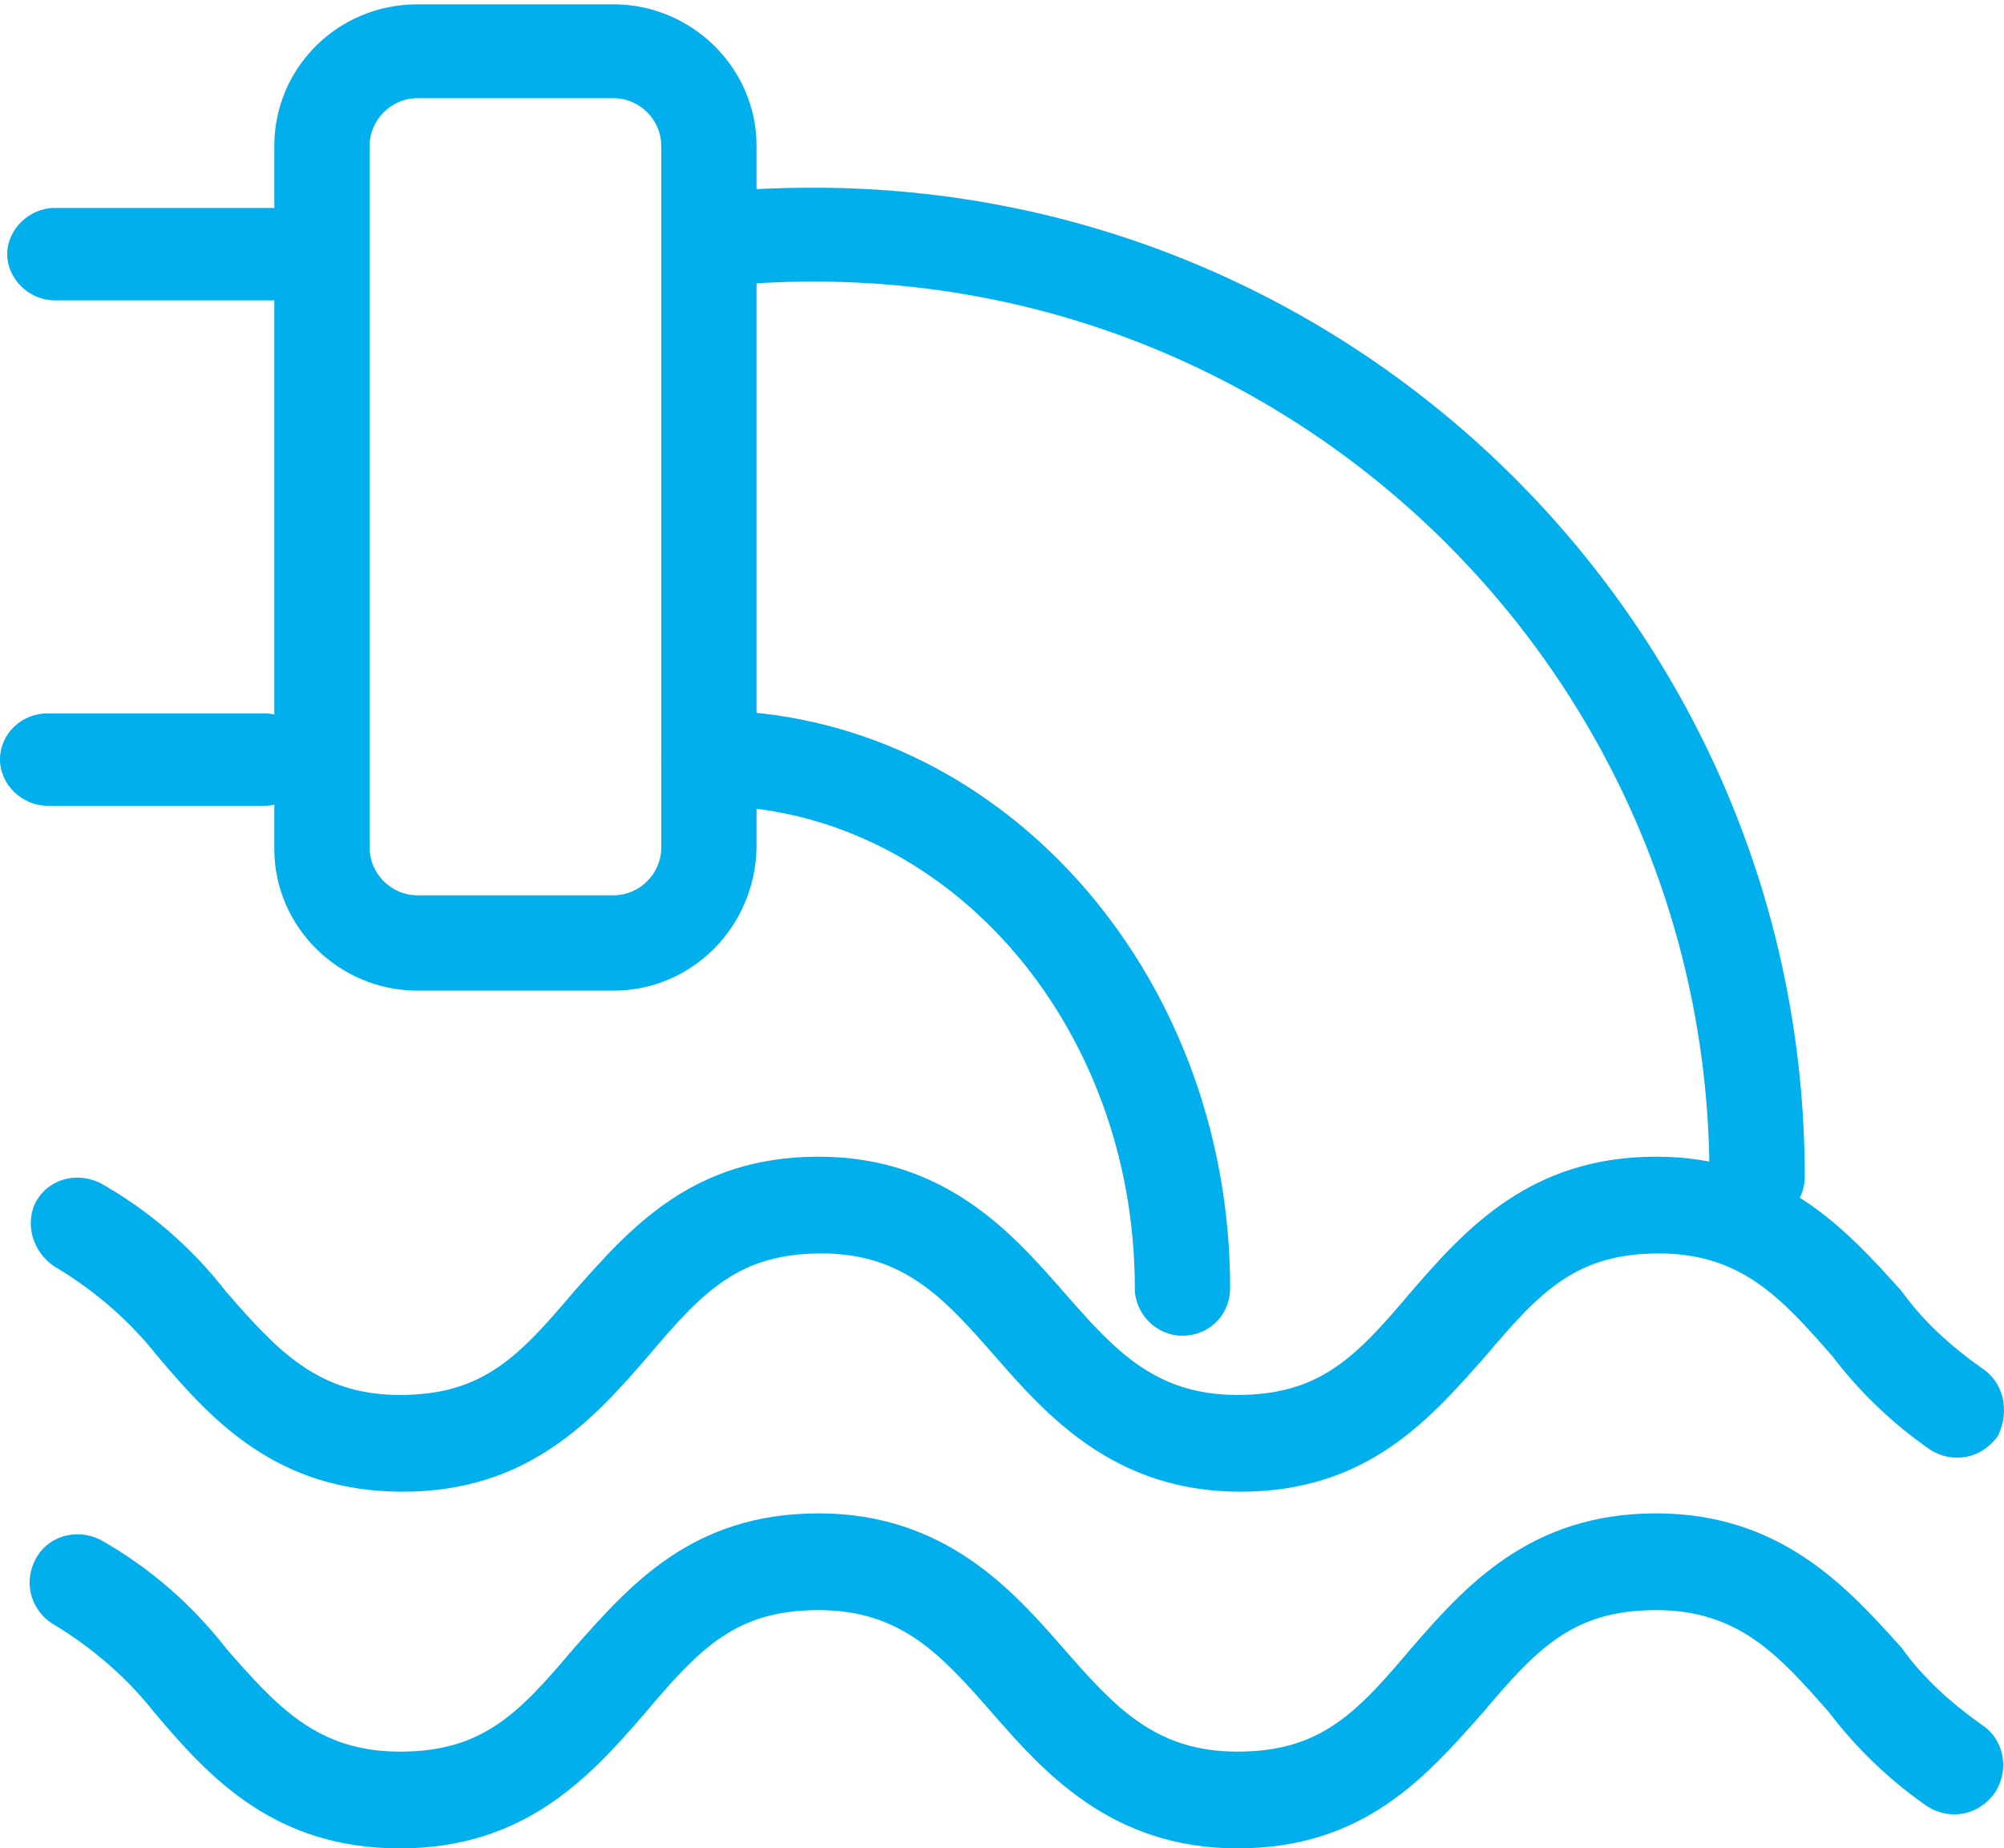
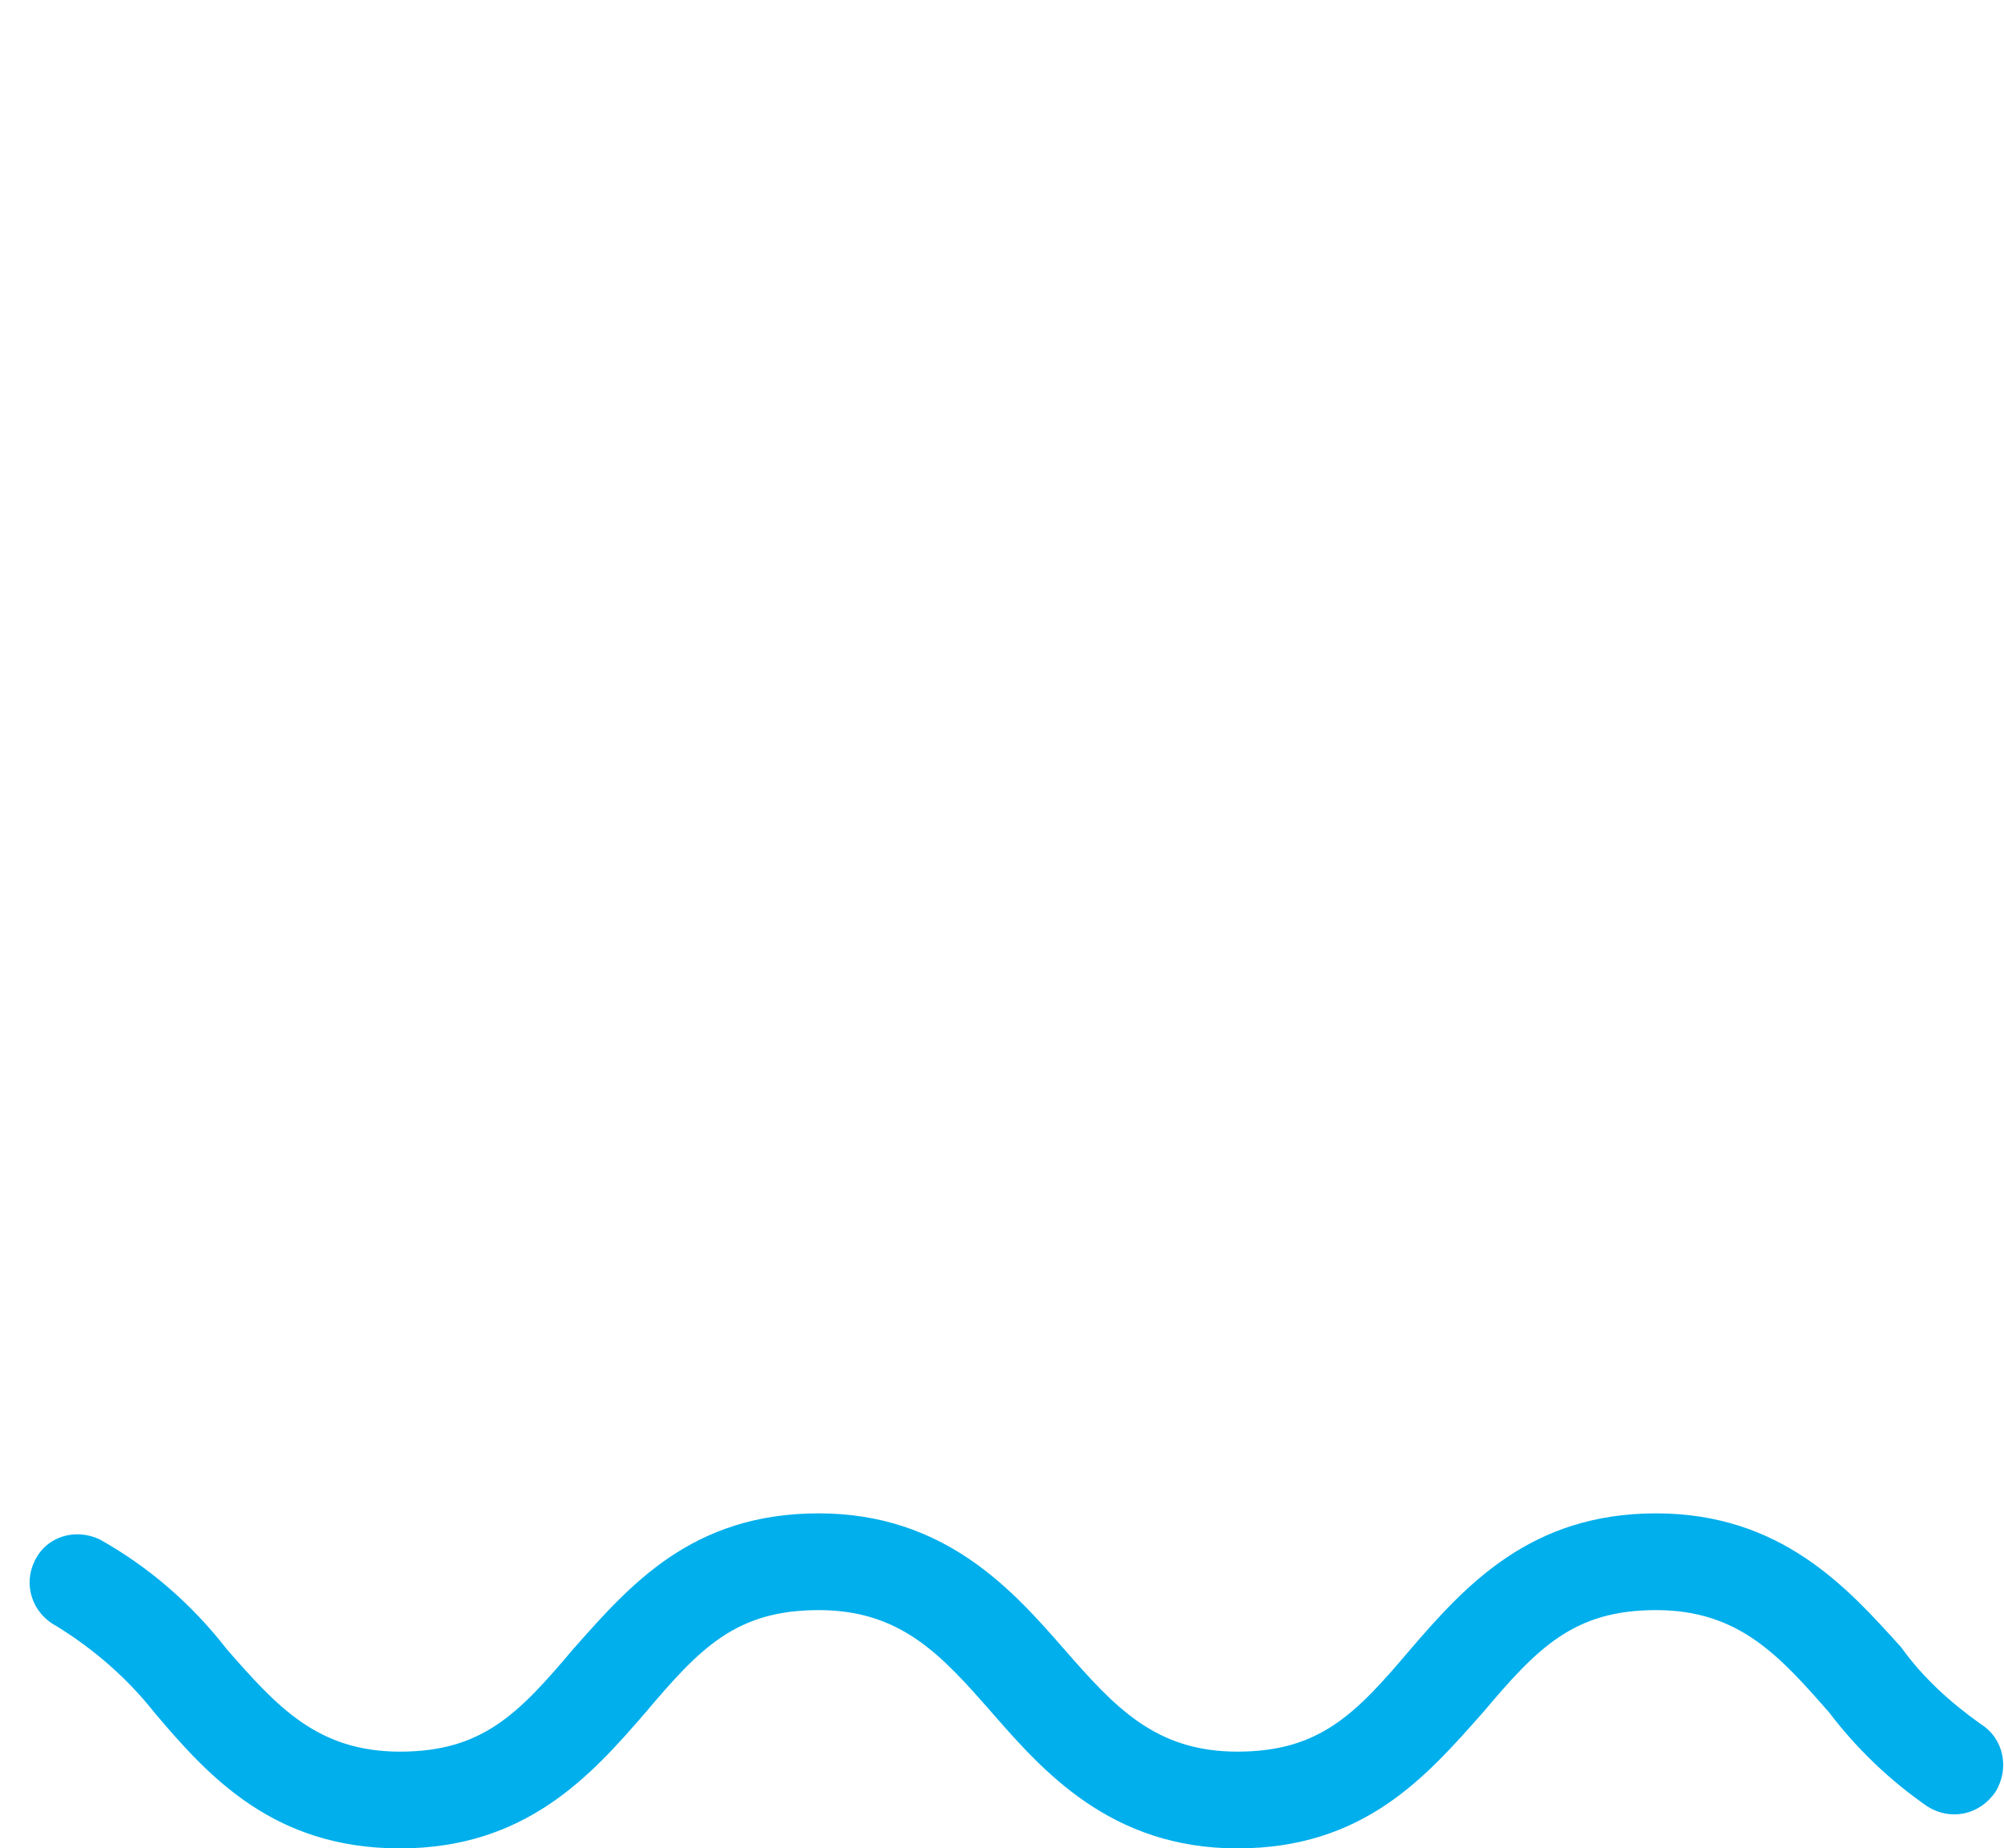
<svg xmlns="http://www.w3.org/2000/svg" version="1.1" id="图层_1" x="0px" y="0px" viewBox="0 0 138.8 128" style="enable-background:new 0 0 138.8 128;" xml:space="preserve">
  <style type="text/css">
	.st0{fill:#00AFEC;}
</style>
-   <path class="st0" d="M121.7,84.8c-1.8,0-3.3-1.5-3.3-3.3c0-34.2-27.8-62-62-62c-2.3,0-4.6,0.1-6.9,0.4c-1.8,0.2-3.4-1.1-3.6-2.9  c-0.2-1.8,1.1-3.4,2.9-3.6c2.5-0.3,5.1-0.4,7.6-0.4C94.2,13,125,43.7,125,81.5C125,83.3,123.5,84.8,121.7,84.8 M81.9,92.5  c-1.8,0-3.3-1.5-3.3-3.3c0-18.4-13.2-33.4-29.5-33.4c-1.8,0-3.3-1.5-3.3-3.3c0-1.8,1.5-3.3,3.3-3.3c19.9,0,36.1,17.9,36.1,40  C85.2,91.1,83.7,92.5,81.9,92.5" />
-   <path class="st0" d="M28.9,6.8c-1.8,0-3.3,1.5-3.3,3.3v48.6c0,1.8,1.5,3.3,3.3,3.3h13.6c1.8,0,3.3-1.5,3.3-3.3V10.1  c0-1.8-1.5-3.3-3.3-3.3H28.9z M42.5,68.6H28.9c-5.4,0-9.9-4.4-9.9-9.8V10.1c0-5.4,4.4-9.8,9.9-9.8h13.6c5.4,0,9.9,4.4,9.9,9.8v48.6  C52.3,64.2,47.9,68.6,42.5,68.6z" />
-   <path class="st0" d="M18.3,55.8h-15c-1.8,0-3.3-1.5-3.3-3.2c0-1.8,1.5-3.2,3.3-3.2h15c1.8,0,3.3,1.5,3.3,3.2  C21.6,54.3,20.1,55.8,18.3,55.8 M18.8,20.8h-15c-1.8,0-3.3-1.5-3.3-3.2s1.5-3.2,3.3-3.2h15c1.8,0,3.3,1.5,3.3,3.2  S20.6,20.8,18.8,20.8" />
  <path class="st0" d="M137.2,119.4c-2.1-1.5-4-3.2-5.5-5.3c-3.7-4.1-8.3-9.3-17-9.3c-8.7,0-13.2,5-17,9.4c-3.8,4.5-6.3,7.1-12,7.1  c-5.7,0-8.5-3.1-12-7.1c-3.5-4-8.2-9.4-17-9.4s-13.1,5-17,9.4c-3.8,4.5-6.3,7.1-12,7.1s-8.5-3.1-12-7.1c-2.4-3.1-5.4-5.7-8.8-7.6  c-1.7-0.8-3.7-0.2-4.5,1.5c-0.8,1.6-0.2,3.6,1.5,4.5c2.6,1.6,4.9,3.6,6.8,6c3.8,4.5,8.3,9.4,17,9.4c8.7,0,13.2-5,17-9.4  c3.8-4.5,6.3-7.1,12-7.1c5.7,0,8.5,3.1,12,7.1c3.5,4,8.2,9.4,17,9.4s13.1-5,17-9.4c3.8-4.5,6.3-7.1,12-7.1s8.5,3.1,12,7.1  c1.9,2.5,4.2,4.7,6.8,6.5c1.6,1,3.6,0.6,4.7-1C139.2,122.5,138.8,120.4,137.2,119.4" />
-   <path class="st0" d="M137.2,94.7c-2.1-1.5-4-3.2-5.5-5.3c-3.7-4.1-8.3-9.3-17-9.3c-8.7,0-13.2,5-17,9.4c-3.8,4.5-6.3,7.1-12,7.1  c-5.7,0-8.5-3.1-12-7.1c-3.5-4-8.2-9.4-17-9.4s-13.1,5-17,9.4c-3.8,4.5-6.3,7.1-12,7.1s-8.5-3.1-12-7.1c-2.4-3.1-5.4-5.7-8.8-7.6  c-1.7-0.8-3.7-0.2-4.5,1.5C1.7,85,2.4,87,4.1,87.9c2.6,1.6,4.9,3.6,6.8,6c3.8,4.5,8.3,9.4,17,9.4c8.7,0,13.2-5,17-9.4  c3.8-4.5,6.3-7.1,12-7.1c5.7,0,8.5,3.1,12,7.1c3.5,4,8.2,9.4,17,9.4s13.1-5,17-9.4c3.8-4.5,6.3-7.1,12-7.1s8.5,3.1,12,7.1  c1.9,2.5,4.2,4.7,6.8,6.5c1.6,1,3.6,0.6,4.7-1C139.2,97.7,138.8,95.7,137.2,94.7" />
</svg>